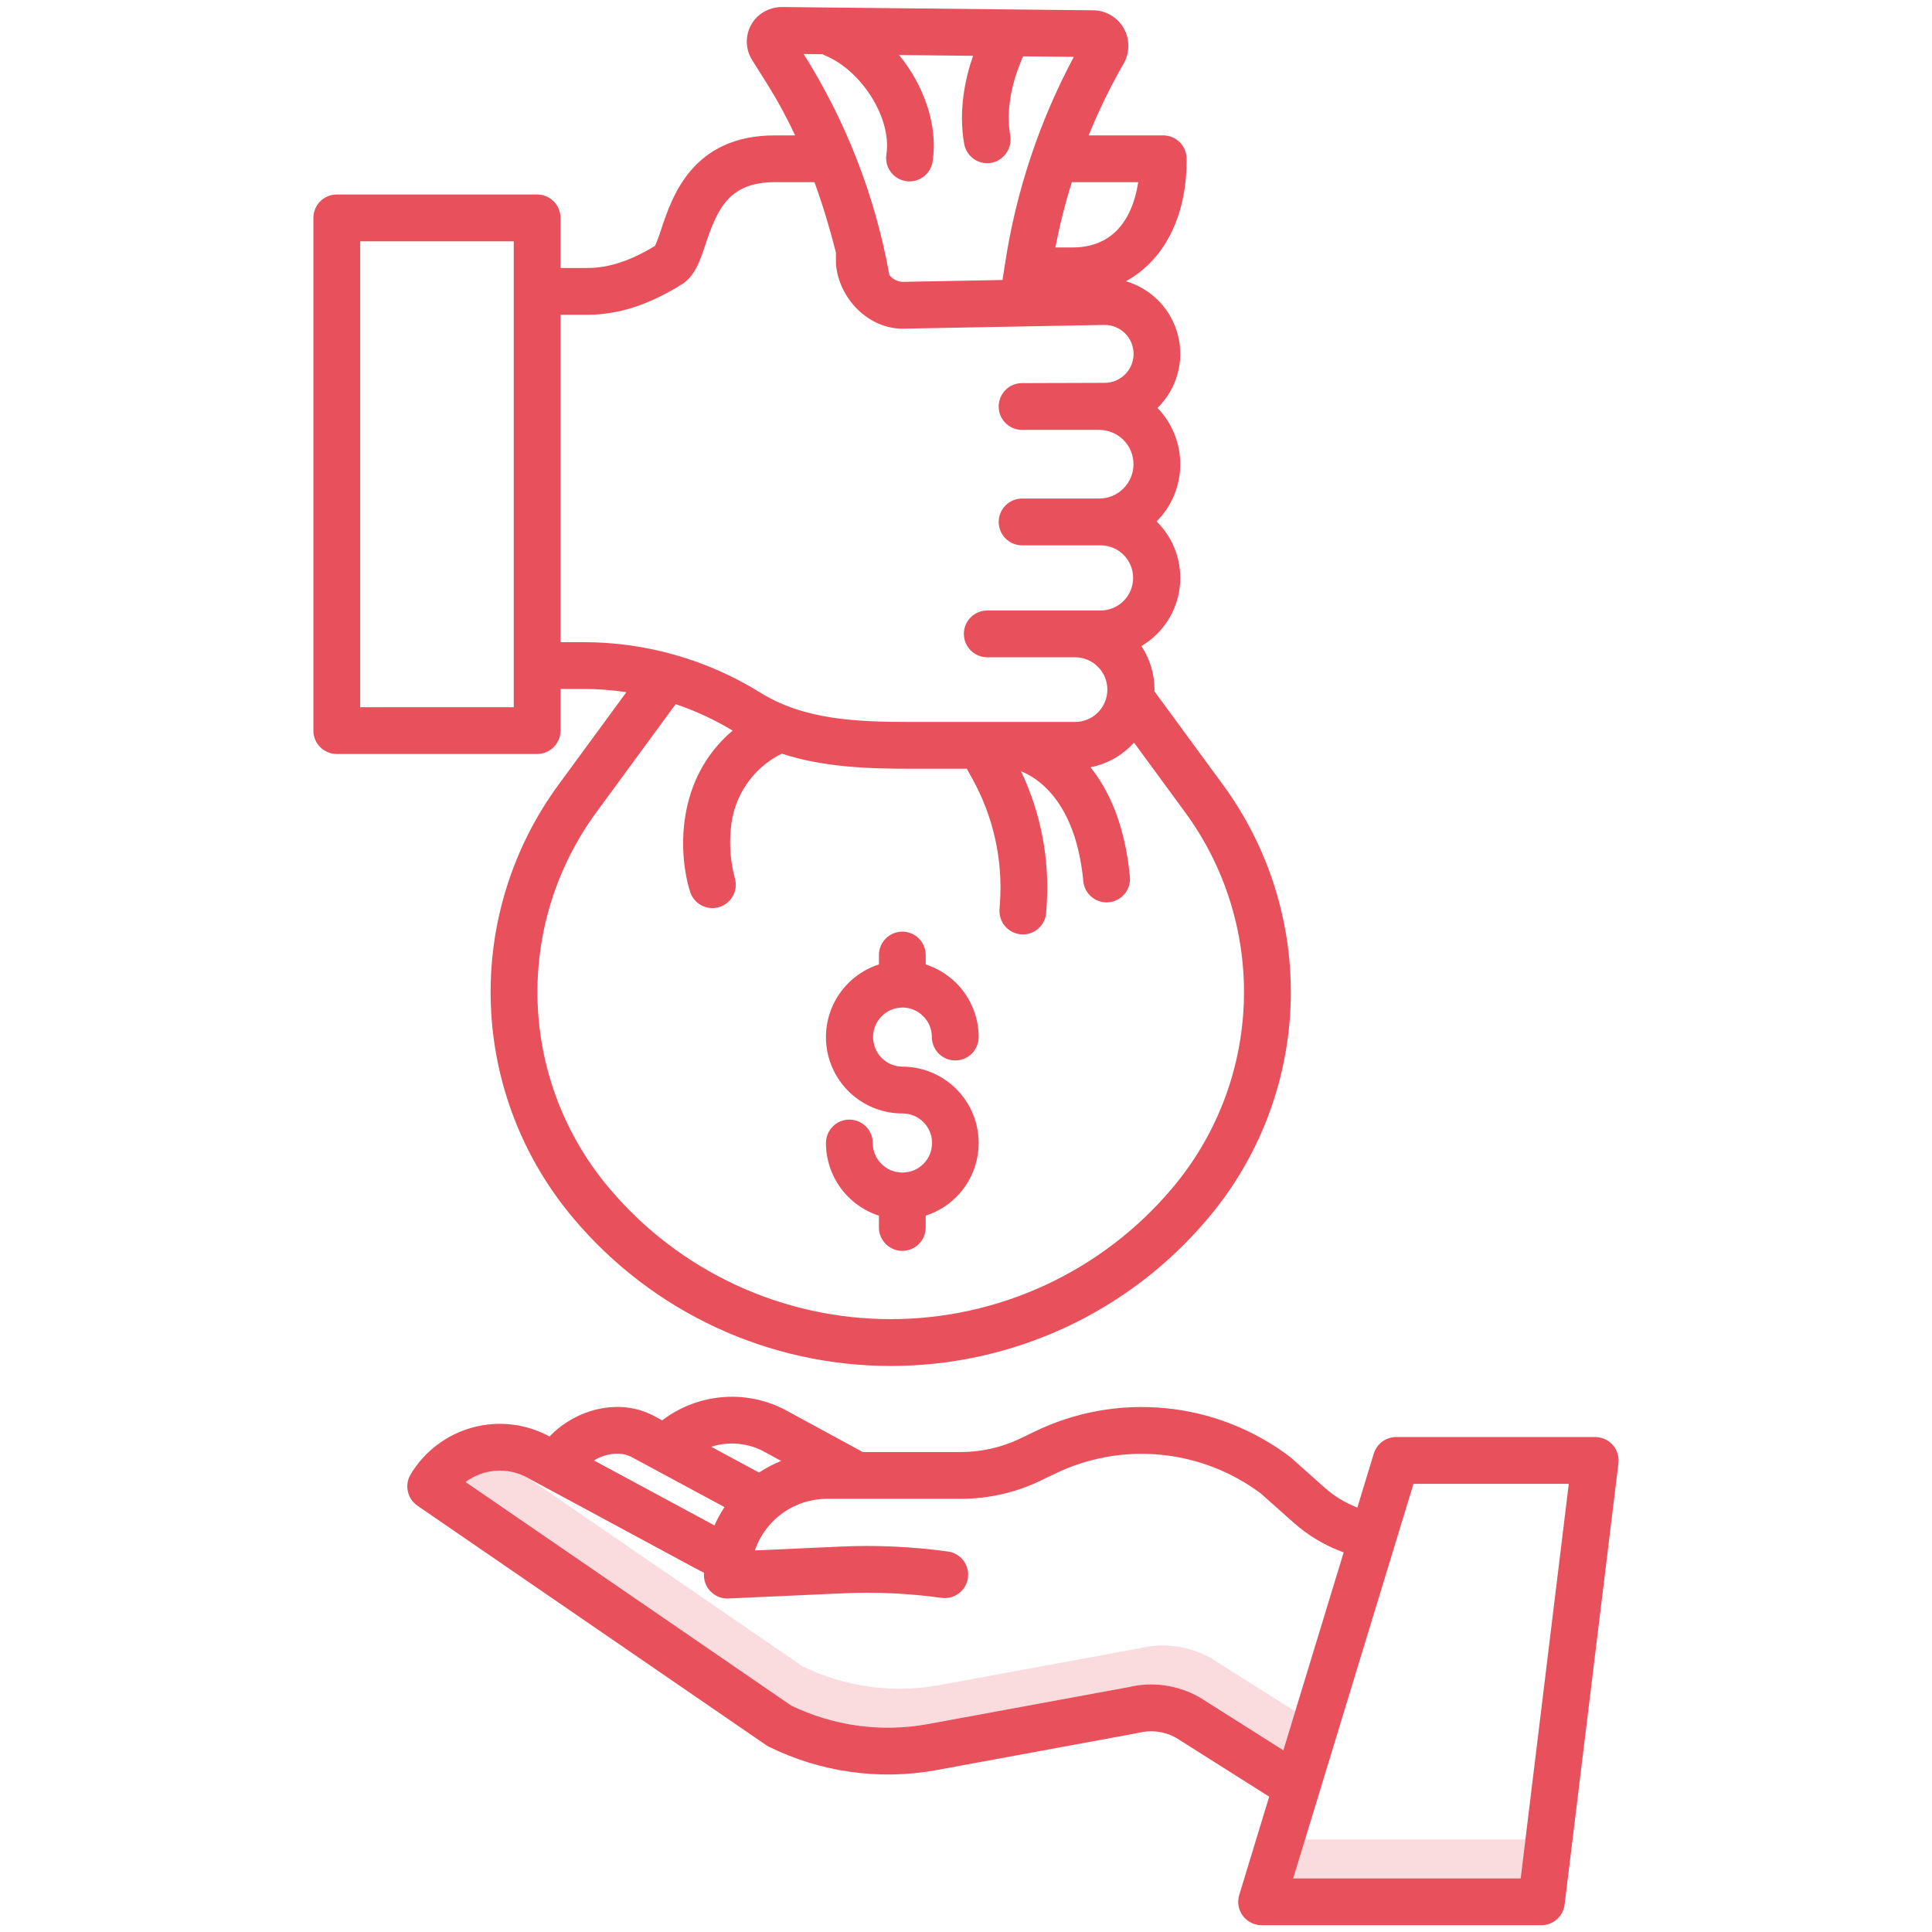
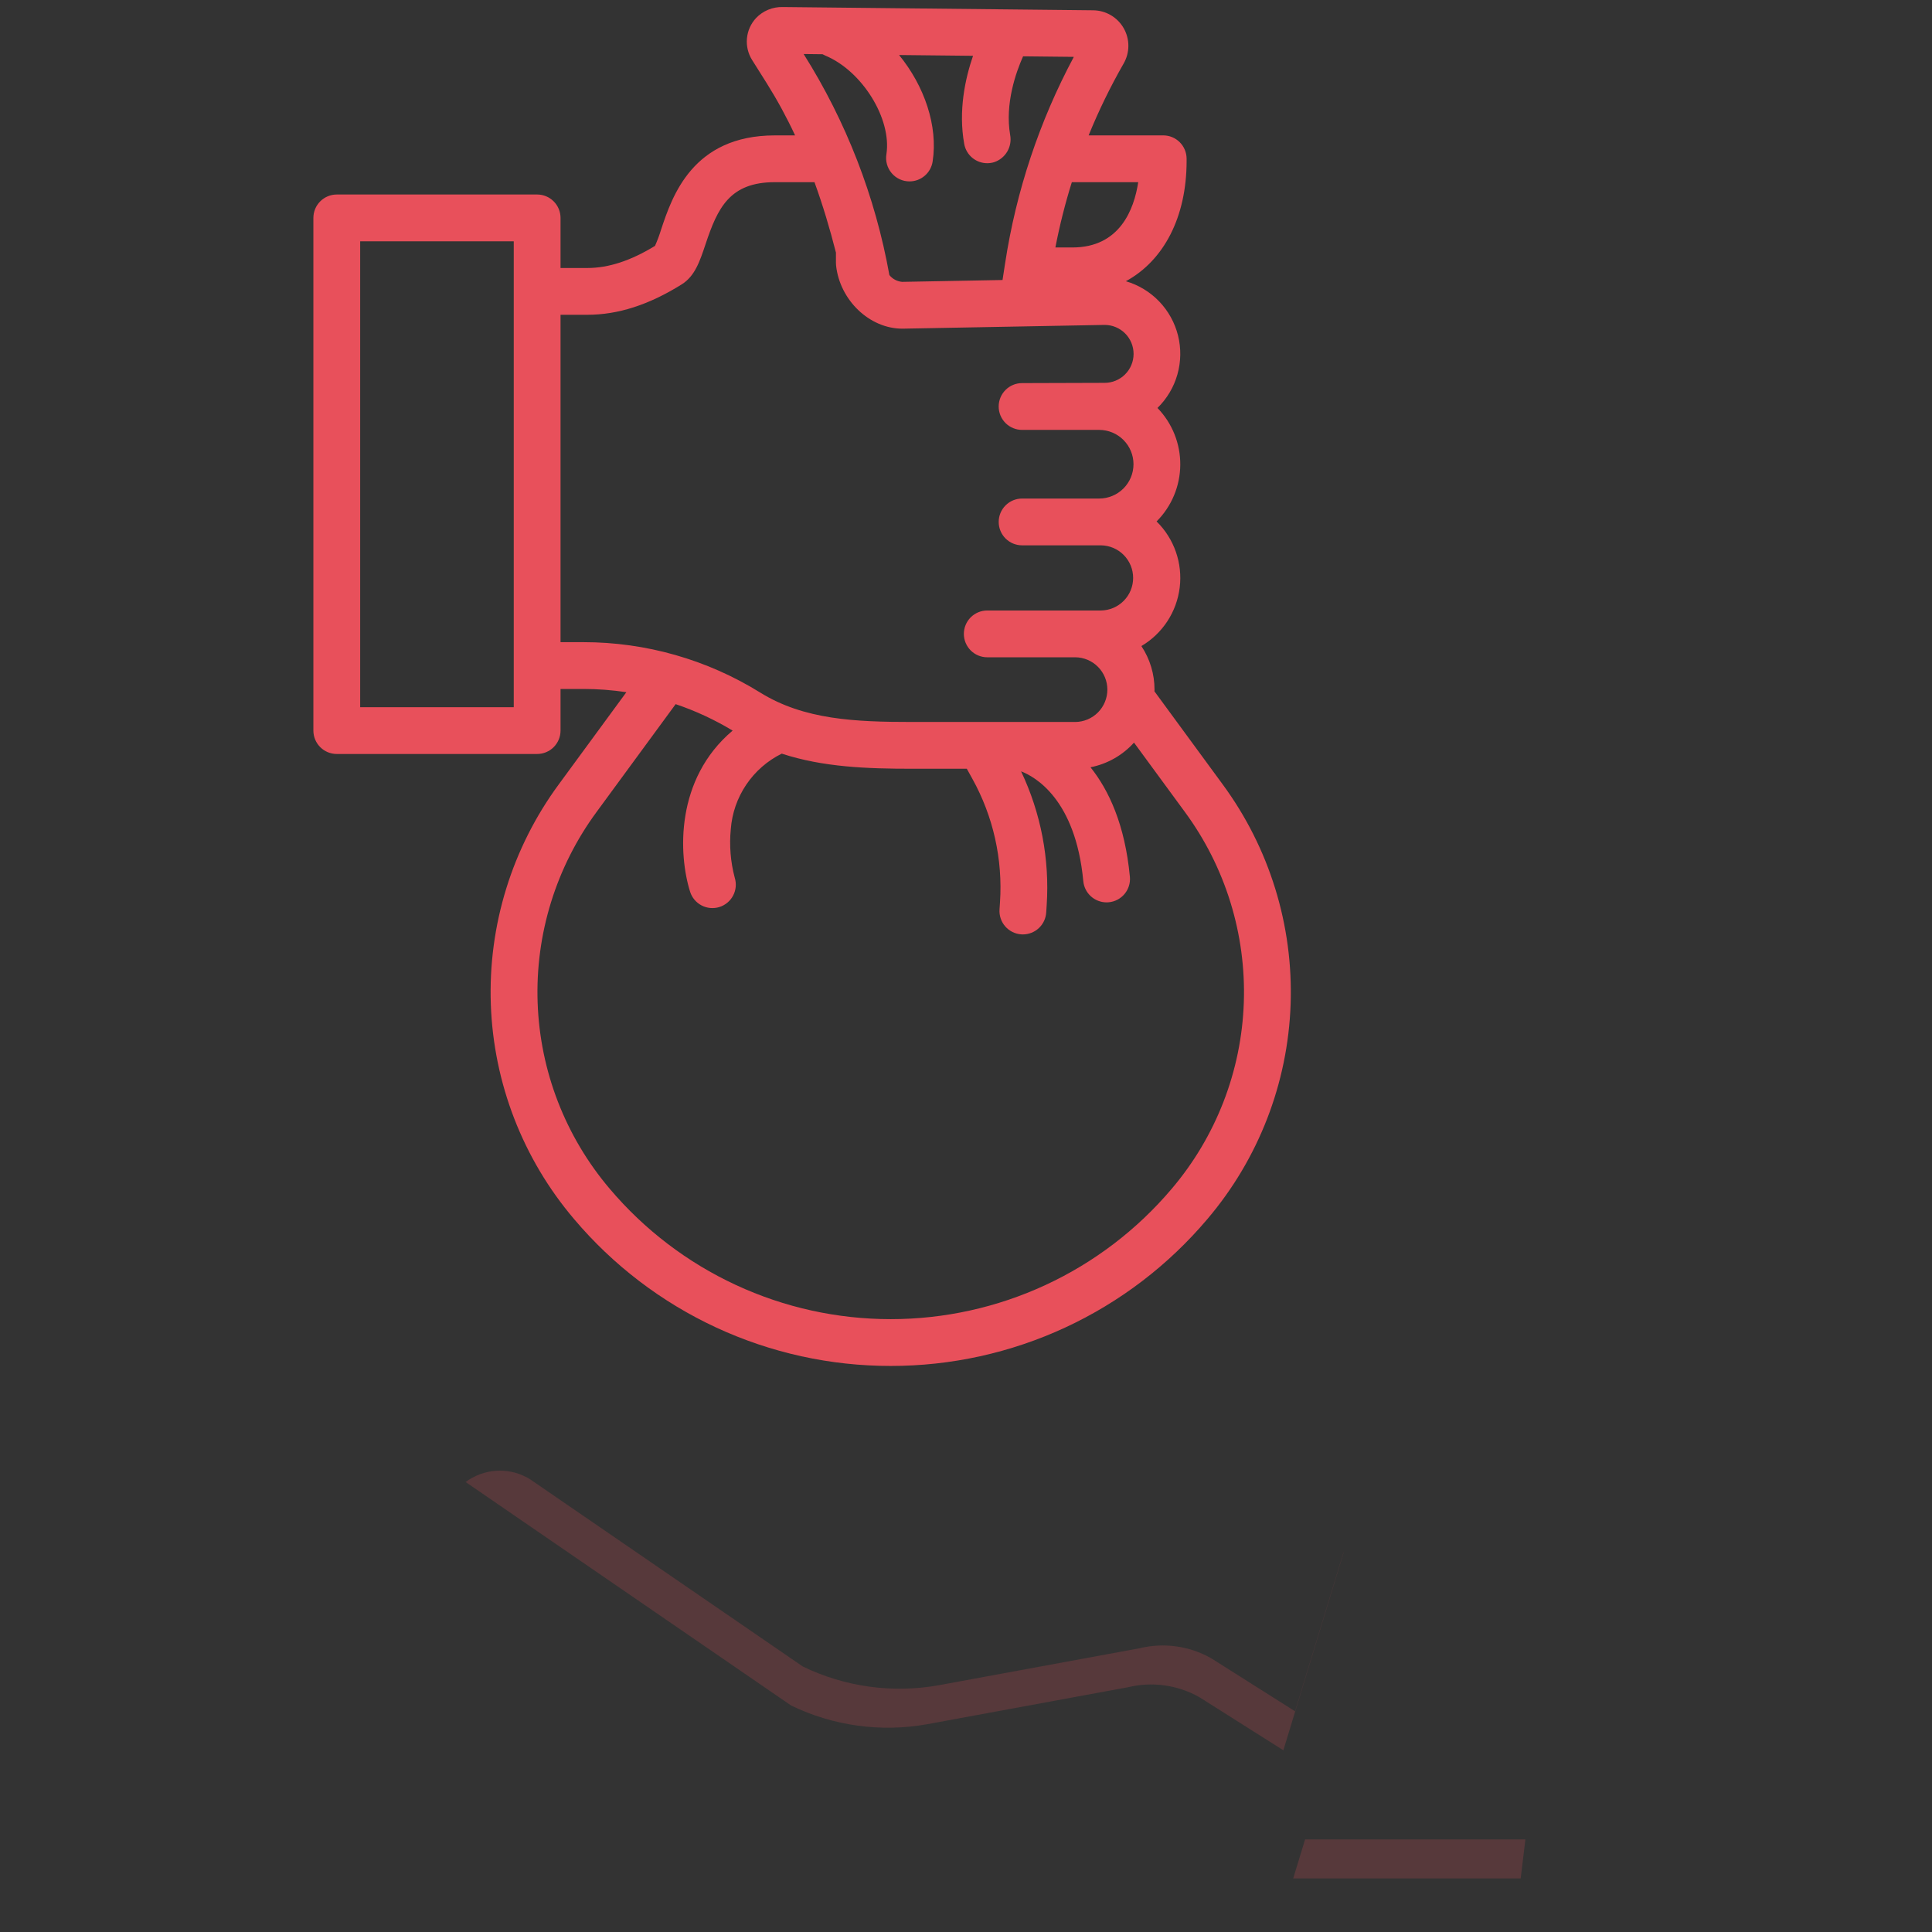
<svg xmlns="http://www.w3.org/2000/svg" width="300" height="300" viewBox="0 0 300 300" fill="none">
  <rect x="0" y="0" width="300" height="300" fill="#333333" stroke="none" />
  <g clip-path="url(#clip0)">
-     <rect width="300" height="300" fill="white" />
    <path d="M201.094 265.725L188.171 257.555C188.116 257.52 188.06 257.486 188.003 257.455C184.643 255.568 180.693 255.027 176.949 255.941L145.768 261.682C138.606 262.964 131.223 261.949 124.674 258.783L82.193 229.619L81.861 229.438C80.368 228.629 78.674 228.264 76.981 228.386C75.287 228.509 73.663 229.113 72.302 230.127L122.858 264.84C129.408 268.006 136.791 269.021 143.952 267.739L175.134 261.998C178.877 261.084 182.828 261.625 186.188 263.512C186.245 263.544 186.301 263.577 186.356 263.613L199.279 271.782L208.647 241.055L208.621 241.045L201.094 265.725Z" fill="#E8505B" fill-opacity="0.2" />
    <path d="M202.653 285.625L200.807 291.68H236.13L236.868 285.625H202.653Z" fill="#E8505B" fill-opacity="0.2" />
-     <path d="M250.424 224.367C250.084 223.982 249.665 223.674 249.196 223.463C248.727 223.252 248.219 223.143 247.705 223.143H216.797C216.018 223.142 215.26 223.392 214.634 223.856C214.009 224.319 213.548 224.971 213.321 225.716L210.767 234.095C208.905 233.377 207.186 232.33 205.694 231.004L200.51 226.388C200.435 226.322 200.358 226.259 200.279 226.2C194.665 221.954 187.986 219.344 180.981 218.661C173.976 217.977 166.919 219.245 160.59 222.325L158.442 223.363C155.573 224.746 152.43 225.466 149.246 225.471H133.964L122.535 219.255C119.487 217.506 115.99 216.697 112.483 216.928C108.977 217.16 105.617 218.422 102.824 220.556L101.393 219.785C101.366 219.77 101.339 219.756 101.312 219.743C96.165 217.134 89.517 218.694 85.335 223.057L85.311 223.044C81.652 221.063 77.37 220.57 73.356 221.668C69.343 222.765 65.908 225.369 63.766 228.936C63.288 229.729 63.131 230.675 63.328 231.579C63.524 232.484 64.058 233.28 64.822 233.804L118.965 270.98C119.107 271.077 119.255 271.164 119.409 271.24C127.416 275.183 136.474 276.46 145.258 274.887L176.555 269.124C176.632 269.11 176.707 269.093 176.783 269.075C178.733 268.581 180.798 268.843 182.563 269.808L197.08 278.986L192.426 294.253C192.26 294.796 192.224 295.37 192.321 295.93C192.417 296.489 192.643 297.018 192.981 297.475C193.319 297.931 193.759 298.302 194.266 298.557C194.773 298.812 195.333 298.945 195.901 298.945H239.346C240.233 298.945 241.09 298.621 241.754 298.033C242.419 297.444 242.845 296.634 242.952 295.753L251.311 227.214C251.373 226.704 251.326 226.186 251.173 225.695C251.02 225.204 250.765 224.752 250.424 224.367V224.367ZM118.939 225.567L119.025 225.616L121.299 226.852C120.096 227.336 118.946 227.942 117.866 228.659L110.43 224.654C111.833 224.204 113.315 224.052 114.781 224.21C116.247 224.367 117.663 224.829 118.939 225.567V225.567ZM97.995 226.206L112.501 234.022C111.901 234.925 111.378 235.877 110.94 236.868L92.223 226.774C94.074 225.67 96.294 225.365 97.993 226.206H97.995ZM186.354 263.61C186.3 263.575 186.244 263.541 186.187 263.51C182.827 261.623 178.876 261.082 175.133 261.996L143.951 267.737C136.79 269.019 129.407 268.004 122.857 264.838L72.3 230.125C73.662 229.11 75.285 228.506 76.979 228.384C78.673 228.262 80.366 228.627 81.859 229.435L107.62 243.333L109.316 244.226C109.316 244.347 109.307 244.462 109.307 244.582C109.307 245.546 109.69 246.47 110.371 247.151C111.053 247.832 111.977 248.215 112.94 248.215C112.995 248.215 113.05 248.215 113.105 248.211L130.867 247.408C135.991 247.176 141.125 247.413 146.205 248.116C146.678 248.182 147.158 248.153 147.62 248.033C148.082 247.913 148.515 247.703 148.896 247.415C149.276 247.127 149.596 246.767 149.837 246.355C150.079 245.944 150.237 245.489 150.302 245.016C150.367 244.543 150.339 244.063 150.219 243.601C150.098 243.139 149.888 242.706 149.6 242.325C149.312 241.945 148.952 241.625 148.541 241.384C148.129 241.142 147.674 240.985 147.202 240.919C141.682 240.156 136.105 239.899 130.539 240.15L117.208 240.755C118.01 238.417 119.521 236.388 121.532 234.95C123.542 233.512 125.951 232.738 128.423 232.735H149.248C153.528 232.729 157.752 231.761 161.607 229.903L163.755 228.864C168.86 226.38 174.551 225.351 180.204 225.889C185.856 226.428 191.25 228.514 195.795 231.918L200.865 236.431C203.142 238.452 205.783 240.021 208.648 241.053L199.279 271.78L186.354 263.61ZM236.129 291.68H200.806L219.487 230.406H243.601L236.129 291.68Z" fill="#E8505B" />
    <path d="M189.827 121.757L179.26 107.347C179.26 107.258 179.273 107.172 179.273 107.083C179.275 104.677 178.565 102.325 177.234 100.321C178.857 99.362 180.237 98.044 181.269 96.467C182.301 94.89 182.956 93.097 183.184 91.226C183.413 89.356 183.208 87.457 182.585 85.679C181.963 83.9 180.94 82.288 179.595 80.968C181.926 78.636 183.247 75.482 183.272 72.186C183.298 68.89 182.026 65.715 179.732 63.349C181.199 61.916 182.266 60.123 182.826 58.15C183.386 56.177 183.42 54.091 182.924 52.101C182.427 50.111 181.418 48.285 179.997 46.806C178.577 45.327 176.793 44.245 174.824 43.669C180.679 40.487 184.256 33.759 184.256 24.988V24.655C184.256 23.691 183.873 22.767 183.192 22.086C182.511 21.405 181.587 21.022 180.623 21.022H169.042C170.605 17.182 172.423 13.451 174.484 9.854C174.962 9.019 175.213 8.074 175.213 7.113C175.213 6.151 174.961 5.206 174.483 4.372C174.005 3.538 173.317 2.843 172.487 2.356C171.657 1.87 170.715 1.609 169.753 1.599L121.547 1.092C120.774 1.072 120.005 1.214 119.29 1.509C118.575 1.804 117.93 2.245 117.396 2.805C116.591 3.673 116.096 4.783 115.986 5.962C115.877 7.141 116.16 8.323 116.791 9.324L119.065 12.934C120.697 15.537 122.165 18.238 123.462 21.024H120.332C107.526 21.024 104.364 30.517 102.665 35.616C102.399 36.489 102.08 37.345 101.71 38.18C97.933 40.491 94.49 41.615 91.193 41.615H87.04V33.836C87.04 32.872 86.658 31.948 85.976 31.267C85.295 30.585 84.371 30.203 83.407 30.203H52.295C51.331 30.203 50.407 30.585 49.726 31.267C49.045 31.948 48.662 32.872 48.662 33.836V113.446C48.662 114.409 49.045 115.333 49.726 116.014C50.407 116.696 51.331 117.078 52.295 117.078H83.407C84.371 117.078 85.295 116.696 85.976 116.014C86.658 115.333 87.04 114.409 87.04 113.446V106.98H90.587C92.822 106.981 95.053 107.15 97.263 107.484L86.795 121.757C79.517 131.633 75.789 143.677 76.215 155.937C76.641 168.197 81.197 179.953 89.143 189.299C95.184 196.451 102.714 202.197 111.206 206.136C119.699 210.075 128.949 212.111 138.311 212.103C147.672 212.111 156.923 210.074 165.415 206.135C173.908 202.197 181.437 196.451 187.479 189.299C195.425 179.953 199.98 168.197 200.407 155.937C200.833 143.677 197.105 131.633 189.827 121.757V121.757ZM79.775 109.813H55.928V37.468H79.775V109.813ZM176.742 28.288C176.099 32.521 173.883 38.427 166.523 38.427H163.879C164.54 35.002 165.393 31.617 166.434 28.287H176.742V28.288ZM127.728 8.421C127.86 8.498 127.998 8.566 128.139 8.626C133.87 11.002 138.477 18.427 137.645 23.929C137.557 24.45 137.583 24.984 137.723 25.494C137.863 26.004 138.112 26.477 138.454 26.881C138.795 27.285 139.221 27.609 139.701 27.831C140.18 28.053 140.703 28.168 141.232 28.167C142.097 28.166 142.933 27.856 143.59 27.293C144.248 26.73 144.682 25.951 144.816 25.096C145.684 19.557 143.528 13.336 139.609 8.544L151.092 8.666C149.868 12.223 148.795 17.198 149.724 22.355C149.875 23.192 150.315 23.951 150.968 24.497C151.621 25.043 152.445 25.343 153.296 25.344C153.658 25.343 154.018 25.29 154.364 25.184C155.221 24.901 155.946 24.316 156.404 23.538C156.863 22.76 157.023 21.843 156.856 20.955C156.022 16.102 157.761 11.215 158.863 8.747L166.744 8.83C161.394 18.832 157.784 29.672 156.072 40.886L155.673 43.479L140.082 43.768C139.699 43.735 139.326 43.624 138.986 43.444C138.647 43.264 138.347 43.017 138.104 42.718C135.918 30.524 131.396 18.867 124.788 8.388L127.728 8.421ZM90.587 99.714H87.04V48.88H91.193C95.976 48.88 100.775 47.335 105.857 44.157C107.904 42.878 108.671 40.576 109.559 37.91C111.436 32.276 113.307 28.287 120.332 28.287H126.471C127.771 31.859 128.862 35.518 129.805 39.223V40.837C129.805 40.968 129.812 41.1 129.826 41.231C130.416 46.636 135.029 51.034 140.108 51.034H140.175L171.538 50.452C172.731 50.456 173.874 50.934 174.715 51.78C175.556 52.626 176.026 53.772 176.022 54.965C176.019 56.158 175.541 57.301 174.695 58.142C173.848 58.983 172.702 59.453 171.509 59.449L158.707 59.489C157.743 59.489 156.819 59.871 156.138 60.553C155.457 61.234 155.074 62.158 155.074 63.121C155.074 64.085 155.457 65.009 156.138 65.69C156.819 66.371 157.743 66.754 158.707 66.754H170.678C172.091 66.754 173.447 67.316 174.447 68.315C175.446 69.315 176.008 70.67 176.008 72.084C176.008 73.497 175.446 74.853 174.447 75.853C173.447 76.852 172.091 77.413 170.678 77.413H158.71C157.746 77.413 156.822 77.796 156.141 78.478C155.46 79.159 155.077 80.083 155.077 81.046C155.077 82.01 155.46 82.934 156.141 83.615C156.822 84.296 157.746 84.679 158.71 84.679H170.949C172.281 84.694 173.554 85.233 174.491 86.18C175.428 87.127 175.953 88.406 175.953 89.738C175.953 91.07 175.428 92.349 174.491 93.296C173.554 94.243 172.281 94.782 170.949 94.797H153.3C152.336 94.797 151.412 95.18 150.731 95.861C150.05 96.542 149.667 97.466 149.667 98.43C149.667 99.393 150.05 100.317 150.731 100.999C151.412 101.68 152.336 102.063 153.3 102.063H166.983C168.306 102.077 169.569 102.613 170.499 103.553C171.429 104.493 171.951 105.762 171.951 107.085C171.951 108.407 171.429 109.676 170.499 110.617C169.569 111.557 168.306 112.092 166.983 112.107H141.66C132.766 112.107 124.849 111.763 118.039 107.537C109.796 102.422 100.288 99.712 90.587 99.714V99.714ZM181.932 184.606C176.568 190.945 169.887 196.039 162.353 199.533C154.82 203.027 146.615 204.837 138.311 204.837C130.006 204.837 121.802 203.027 114.268 199.533C106.735 196.039 100.053 190.945 94.689 184.606C87.801 176.504 83.852 166.313 83.483 155.685C83.114 145.058 86.346 134.617 92.654 126.057L104.914 109.339C108.003 110.382 110.97 111.76 113.761 113.447C104.82 120.997 105.341 132.712 107.164 138.487C107.458 139.401 108.102 140.161 108.955 140.602C109.808 141.043 110.801 141.128 111.717 140.839C112.632 140.55 113.396 139.91 113.841 139.059C114.287 138.208 114.377 137.216 114.093 136.299C113.438 133.839 113.23 131.281 113.478 128.748C113.665 126.275 114.493 123.893 115.88 121.838C117.267 119.782 119.166 118.123 121.389 117.024C127.83 119.134 134.668 119.371 141.66 119.371H150.125L150.99 120.932C154.235 126.779 155.724 133.438 155.278 140.111L155.205 141.223C155.173 141.699 155.236 142.177 155.389 142.629C155.542 143.081 155.782 143.498 156.097 143.857C156.411 144.216 156.793 144.509 157.221 144.72C157.649 144.932 158.114 145.056 158.59 145.088C158.671 145.093 158.752 145.096 158.832 145.096C159.753 145.095 160.639 144.744 161.311 144.115C161.984 143.485 162.392 142.624 162.453 141.705L162.527 140.593C163.004 133.428 161.636 126.261 158.553 119.776C160.651 120.575 167.01 124.037 168.214 136.827C168.299 137.727 168.716 138.563 169.384 139.172C170.052 139.781 170.923 140.118 171.827 140.119C171.941 140.119 172.057 140.114 172.172 140.103C173.131 140.013 174.016 139.545 174.63 138.803C175.244 138.061 175.539 137.105 175.448 136.146C174.686 128.048 172.169 122.687 169.333 119.142C171.939 118.628 174.309 117.284 176.088 115.311L183.967 126.054C190.276 134.615 193.508 145.056 193.139 155.684C192.77 166.312 188.821 176.504 181.932 184.606V184.606Z" fill="#E8505B" />
-     <path d="M140.111 156.445C141.328 156.446 142.495 156.93 143.356 157.791C144.216 158.651 144.7 159.818 144.702 161.035C144.702 161.999 145.084 162.923 145.766 163.604C146.447 164.285 147.371 164.668 148.335 164.668C149.298 164.668 150.222 164.285 150.903 163.604C151.585 162.923 151.967 161.999 151.967 161.035C151.963 158.528 151.165 156.086 149.688 154.06C148.211 152.034 146.13 150.528 143.744 149.757V148.297C143.744 147.333 143.361 146.409 142.68 145.728C141.999 145.047 141.075 144.664 140.111 144.664C139.148 144.664 138.224 145.047 137.542 145.728C136.861 146.409 136.478 147.333 136.478 148.297V149.757C133.788 150.622 131.496 152.42 130.014 154.826C128.532 157.232 127.959 160.088 128.397 162.88C128.836 165.671 130.257 168.215 132.404 170.051C134.552 171.887 137.285 172.896 140.111 172.895C141.328 172.887 142.498 173.362 143.365 174.217C144.231 175.072 144.722 176.236 144.73 177.453C144.738 178.67 144.262 179.841 143.408 180.707C142.553 181.573 141.389 182.064 140.172 182.072C140.152 182.072 140.133 182.072 140.111 182.072C140.089 182.072 140.073 182.072 140.051 182.072C138.844 182.056 137.692 181.566 136.844 180.707C135.996 179.849 135.52 178.691 135.519 177.485C135.519 176.521 135.136 175.597 134.455 174.916C133.773 174.235 132.849 173.852 131.886 173.852C130.922 173.852 129.998 174.235 129.317 174.916C128.636 175.597 128.253 176.521 128.253 177.485C128.257 179.993 129.054 182.435 130.531 184.462C132.008 186.488 134.089 187.995 136.476 188.766V190.6C136.476 191.564 136.859 192.488 137.54 193.169C138.221 193.85 139.145 194.233 140.109 194.233C141.072 194.233 141.996 193.85 142.677 193.169C143.359 192.488 143.741 191.564 143.741 190.6V188.766C146.431 187.901 148.724 186.104 150.206 183.698C151.687 181.292 152.261 178.435 151.822 175.644C151.384 172.852 149.963 170.309 147.815 168.473C145.667 166.637 142.934 165.628 140.109 165.629C138.9 165.615 137.746 165.125 136.897 164.266C136.047 163.407 135.571 162.247 135.571 161.039C135.571 159.83 136.047 158.671 136.897 157.811C137.746 156.952 138.9 156.462 140.109 156.448L140.111 156.445Z" fill="#E8505B" />
  </g>
  <defs>
    <clipPath id="clip0">
      <rect width="300" height="300" fill="white" />
    </clipPath>
  </defs>
</svg>